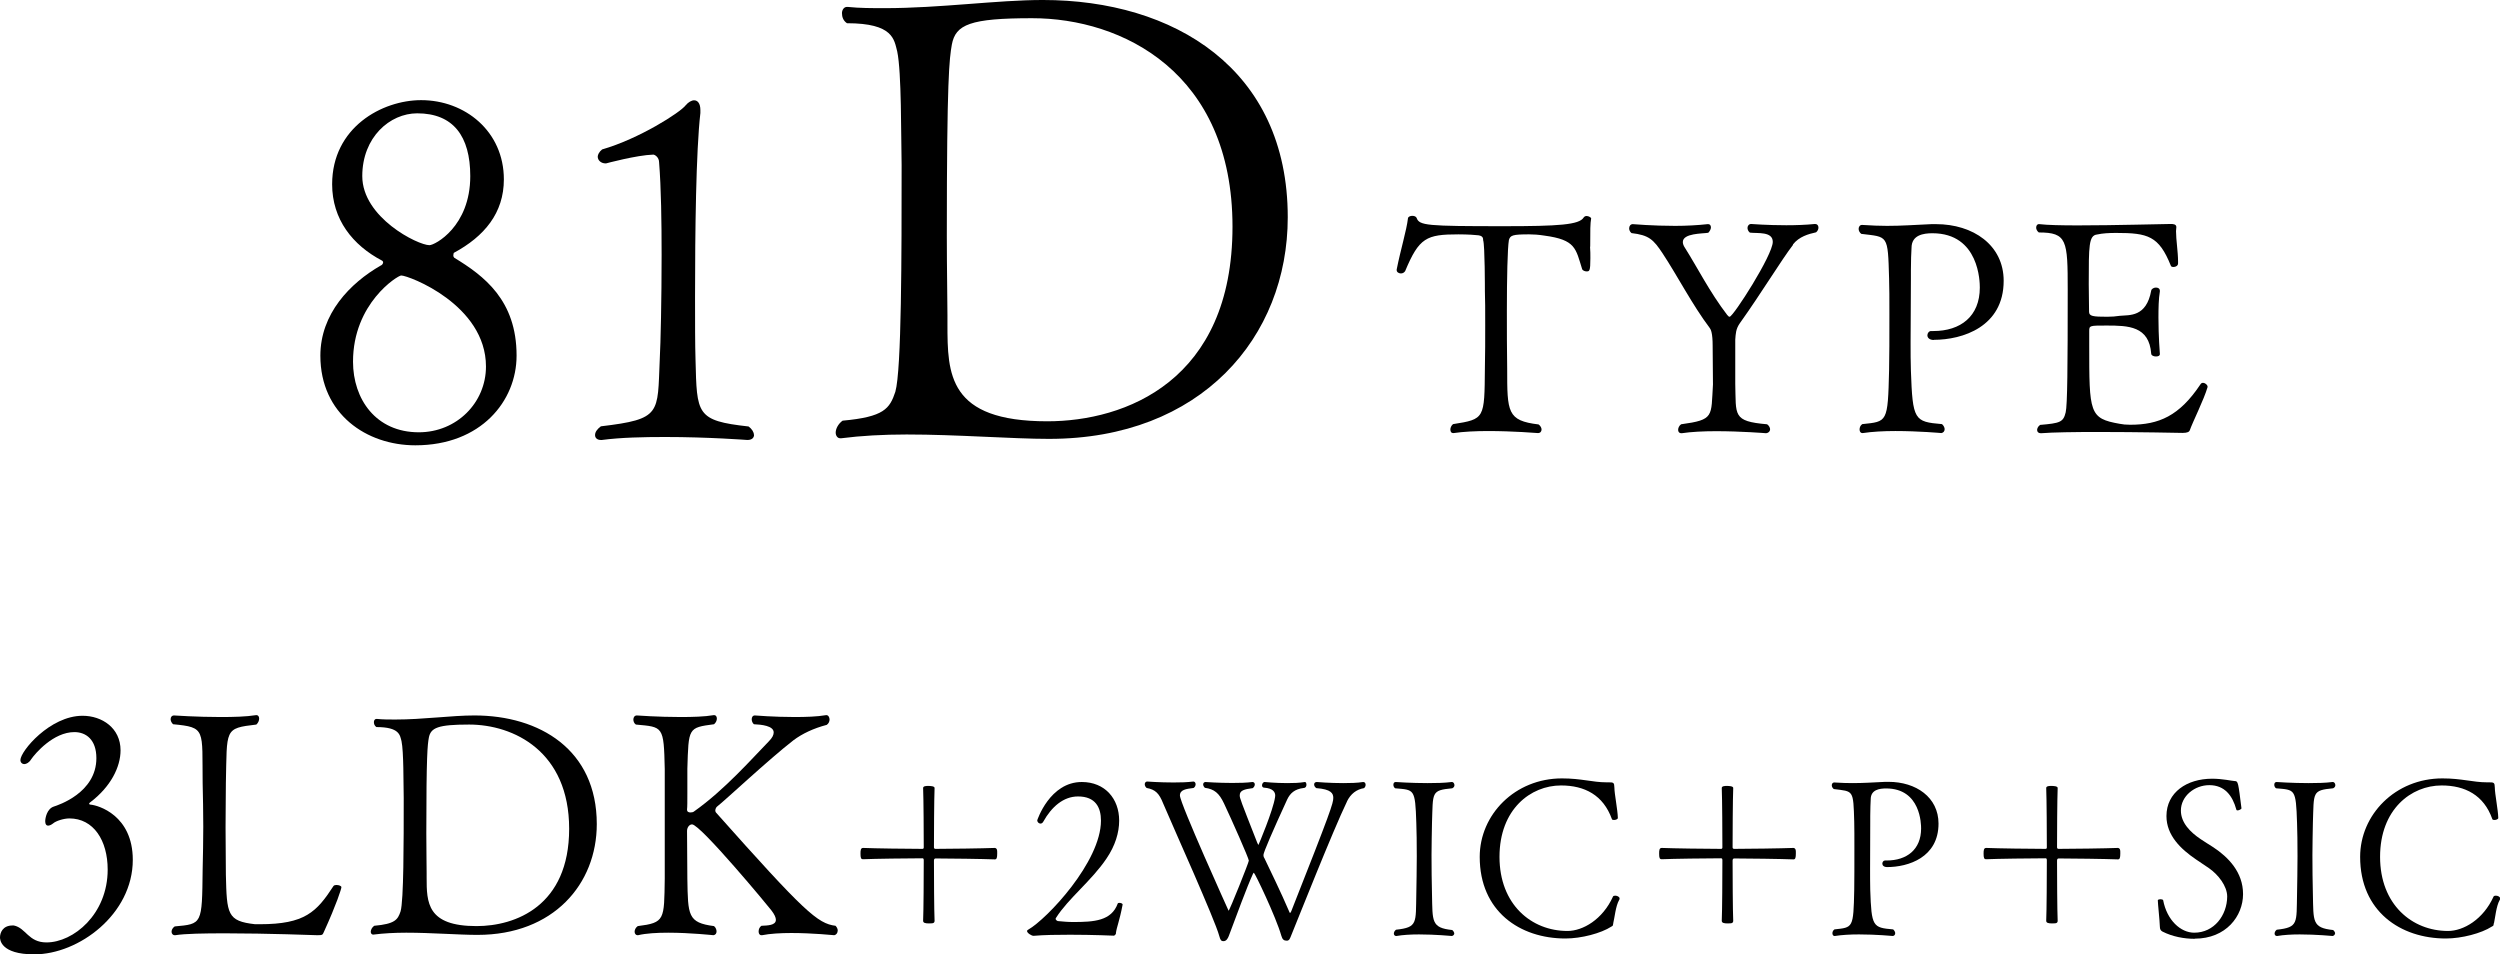
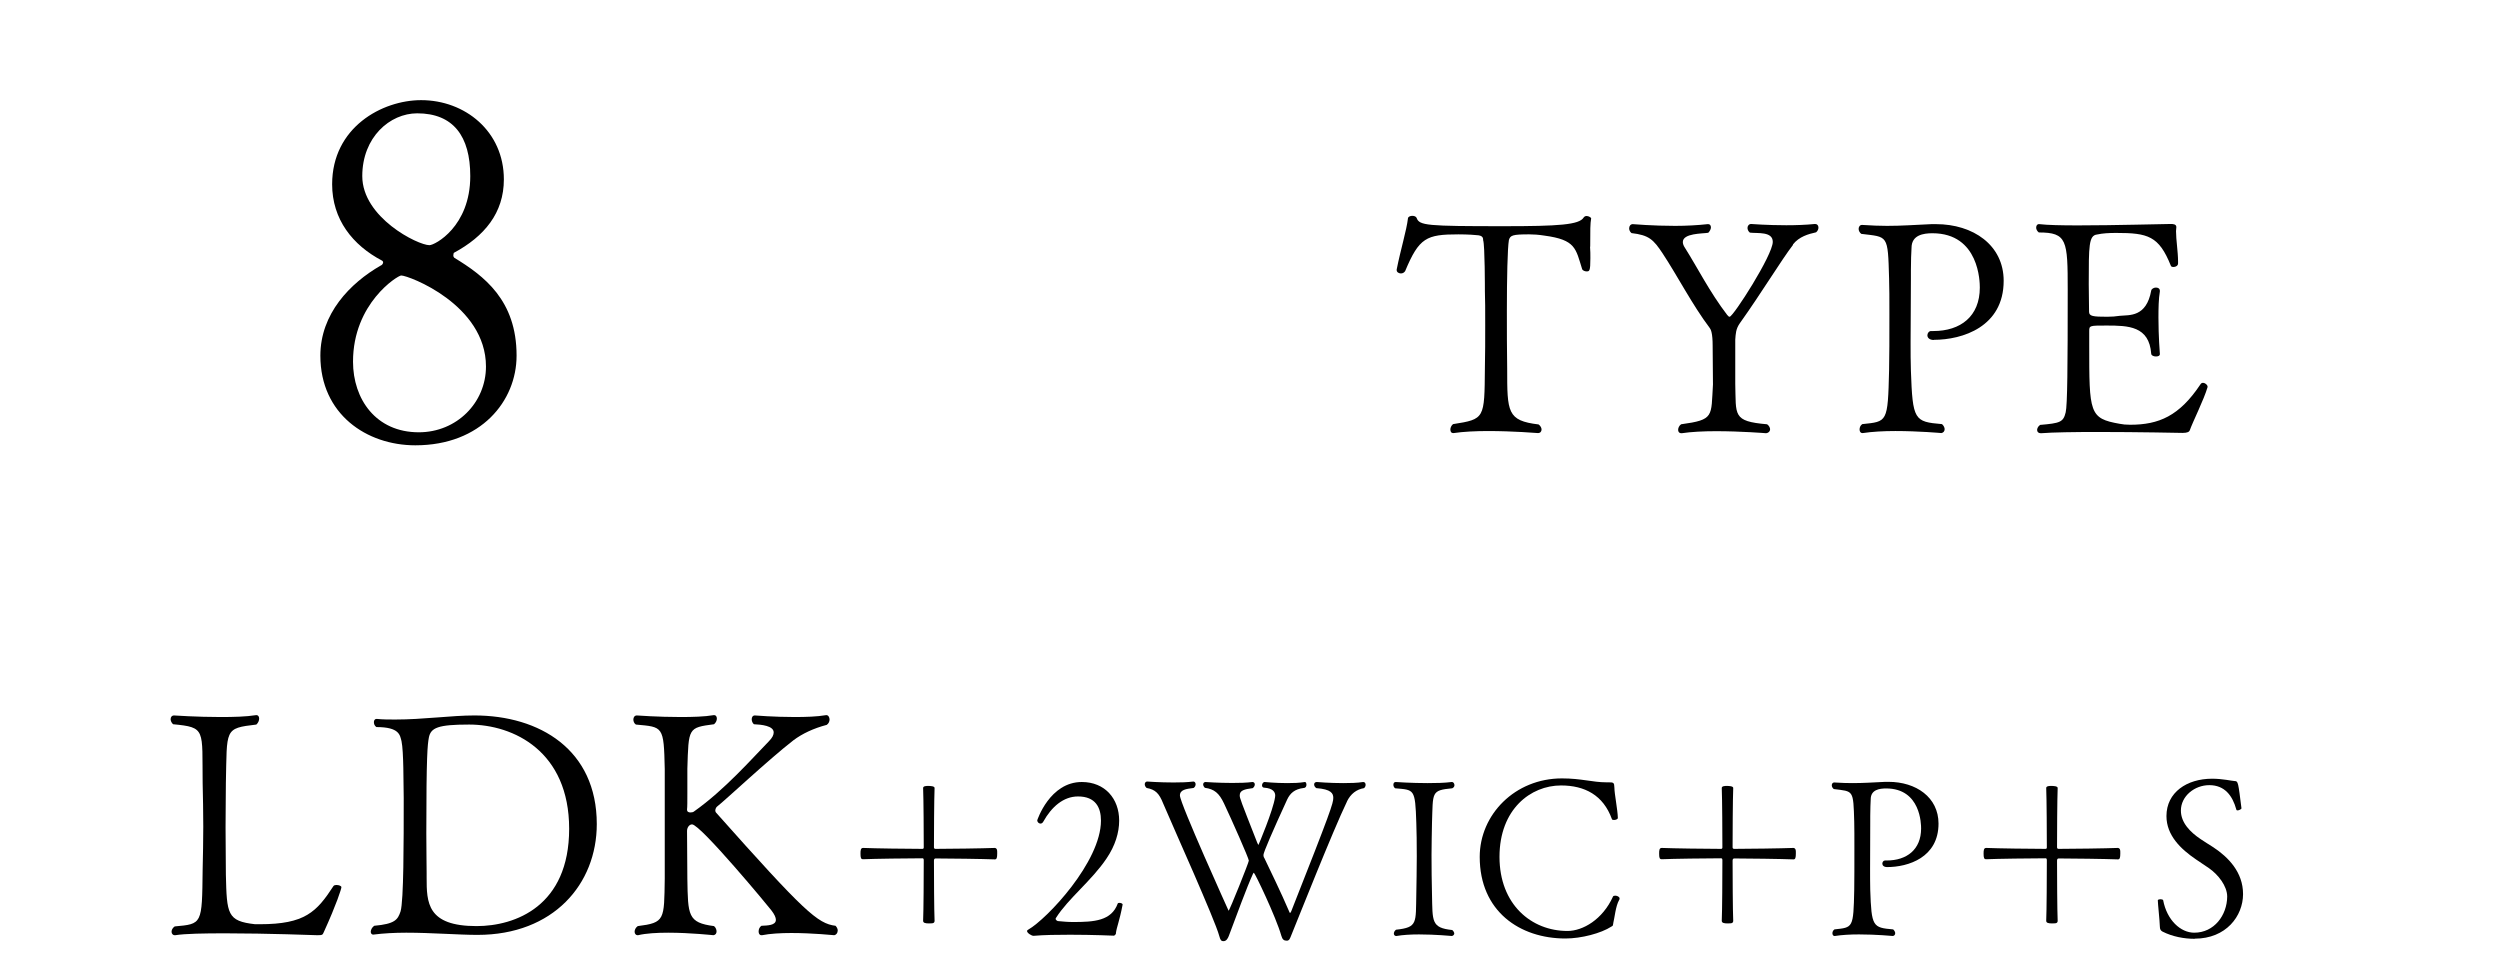
<svg xmlns="http://www.w3.org/2000/svg" id="_レイヤー_2" data-name="レイヤー_2" viewBox="0 0 159.27 60.8">
  <g id="TEXT2">
    <g>
      <g>
-         <path d="M2.18,60.8c-2.16,0-2.18-.96-2.18-1.08,0-.28.16-.76.8-.76h.08c.78.16.92,1.08,2.08,1.08,1.72,0,3.9-1.8,3.9-4.64,0-1.86-.9-3.26-2.44-3.26-.36,0-.86.16-1.04.32-.1.08-.22.14-.32.14s-.18-.08-.18-.28c0-.18.1-.8.56-.94.24-.08,2.7-.86,2.7-3.08,0-1.18-.66-1.66-1.4-1.66-1.34,0-2.5,1.36-2.76,1.74-.12.2-.3.3-.44.3-.12,0-.24-.1-.24-.26,0-.56,1.88-2.82,3.96-2.82,1.24,0,2.42.78,2.42,2.2,0,1.06-.62,2.32-1.94,3.32-.02.02-.06.04-.06.08,0,.02.02.06.08.06.5.04,2.7.68,2.7,3.52,0,3.46-3.44,6.02-6.28,6.02Z" />
        <path d="M20.63,59.38c-.08.18-.08.2-.42.2-.02,0-3.2-.12-5.86-.12-1.34,0-2.56.02-3.18.12h-.04c-.12,0-.2-.1-.2-.22s.06-.24.2-.34c1.76-.16,1.74-.12,1.78-3.62.02-.9.04-1.82.04-2.74s-.02-1.88-.04-2.78c-.04-3.42.22-3.54-1.88-3.74-.1-.08-.16-.22-.16-.32,0-.14.08-.24.22-.24,0,0,1.46.1,2.96.1.82,0,1.64-.02,2.26-.12h.04c.1,0,.16.1.16.22s-.06.28-.18.38c-2.06.24-1.86.28-1.94,3.72,0,.76-.02,1.78-.02,2.82s.02,2.12.02,3.02c.06,2.52.08,2.96,1.86,3.16h.3c2.88,0,3.62-.78,4.7-2.44.04-.04.1-.06.18-.06.16,0,.32.06.32.14,0,.1-.3,1.06-1.12,2.86Z" />
        <path d="M30.42,59.56c-1.18,0-2.94-.14-4.54-.14-.74,0-1.46.04-2.08.12h-.04c-.08,0-.14-.08-.14-.18,0-.12.08-.28.22-.38,1.32-.12,1.5-.38,1.68-.92.2-.7.2-4.36.2-7.22-.02-.94,0-2.96-.14-3.62-.1-.38-.12-.9-1.6-.9-.12-.08-.16-.2-.16-.32,0-.1.06-.2.16-.2h.02c.38.04.78.04,1.18.04,1.78,0,3.58-.26,5.04-.26,4.16,0,7.8,2.18,7.8,6.92,0,3.82-2.76,7.06-7.6,7.06ZM29.88,46.16c-1.98,0-2.44.2-2.56.84-.08.46-.16,1.04-.16,6.1,0,1.06.02,2,.02,2.52v.28c0,1.6.02,3.1,3.18,3.1,2.48,0,5.9-1.28,5.9-6.2s-3.52-6.64-6.38-6.64Z" />
        <path d="M53.37,59.28c0,.16-.1.28-.22.3-.02,0-1.38-.14-2.74-.14-.68,0-1.36.04-1.86.14h-.04c-.12,0-.18-.1-.18-.24s.06-.28.18-.36c.38-.02.92-.02.92-.38,0-.14-.08-.34-.3-.62-.08-.12-4.5-5.46-5.04-5.46-.18,0-.32.2-.32.42,0,.04.02,2.1.02,3.04.04,2.34.02,2.8,1.7,3.02.12.1.16.24.16.34,0,.12-.06.22-.2.24-.02,0-1.46-.16-2.88-.16-.72,0-1.42.04-1.92.16h-.04c-.1,0-.18-.1-.18-.22s.06-.26.2-.36c1.74-.22,1.68-.4,1.72-3.02v-6.98c-.06-2.76-.1-2.68-1.84-2.84-.12-.08-.16-.22-.16-.32,0-.14.08-.26.22-.26,0,0,1.36.1,2.78.1.76,0,1.54-.02,2.12-.12h.04c.1,0,.16.1.16.22s-.06.26-.18.36c-1.66.22-1.62.22-1.7,2.84v1.58c0,.48,0,.86-.02,1v.02c0,.14.1.18.22.18.08,0,.18-.02.22-.06,1.96-1.38,3.76-3.44,4.76-4.46.24-.24.32-.42.32-.58,0-.42-.78-.5-1.26-.52-.1-.08-.14-.22-.14-.32,0-.12.06-.24.2-.24,0,0,1.22.1,2.52.1.72,0,1.44-.02,2.02-.12h.02c.12,0,.2.14.2.28,0,.12-.06.26-.18.34-.84.22-1.56.56-2.12.98-1.62,1.26-4.32,3.8-4.86,4.22-.06.04-.12.16-.12.26,0,.04.02.1.04.12,5.64,6.34,6.48,7.08,7.62,7.22.1.1.14.22.14.3Z" />
        <path d="M59.2,58.83c-.25,0-.39-.03-.39-.17.03-.63.04-2.9.04-3.84,0-.08-.01-.14-.08-.14-.9,0-3.1.03-3.78.06-.14,0-.17-.08-.17-.36,0-.21.01-.36.17-.36.7.03,2.89.06,3.78.06.06,0,.08-.04.08-.1,0-.83-.01-3.05-.04-3.78,0-.13.22-.13.32-.13.14,0,.41.01.41.13-.03.73-.04,2.96-.04,3.78,0,.06.03.1.1.1.84,0,3.01-.03,3.78-.06.04,0,.13.04.14.14.01.03.01.11.01.21,0,.27-.03.38-.15.38-.77-.03-2.94-.06-3.78-.06-.07,0-.1.06-.1.14,0,.94.01,3.19.04,3.84,0,.06-.03.14-.14.15-.03,0-.11.01-.2.01Z" />
        <path d="M71.1,59.47s-.04.11-.13.14c0,0-1.34-.06-2.8-.06-.81,0-1.65.01-2.33.07-.11,0-.41-.17-.41-.31,0-.03.03-.06.07-.08,1.21-.69,4.64-4.33,4.64-6.95,0-.83-.34-1.54-1.46-1.54-.94,0-1.69.67-2.21,1.6-.04.08-.11.13-.18.13-.11,0-.21-.1-.21-.21,0,0,.79-2.44,2.84-2.44,1.47,0,2.38,1.06,2.38,2.46,0,.76-.25,1.6-.81,2.42-.94,1.4-2.44,2.55-3.21,3.77-.01.03-.03.04-.03.06,0,.07.08.13.14.15.34.03.62.06.98.06,1.33,0,2.44-.07,2.84-1.18.01-.03.06-.04.1-.04.1,0,.21.04.21.11h0c-.2,1.06-.38,1.43-.43,1.83Z" />
        <path d="M85.82,51.05c-.91,1.88-3.19,7.65-3.57,8.57-.06.14-.1.31-.27.31-.18,0-.28-.07-.35-.32-.35-1.22-1.69-4.01-1.75-4.01-.01,0-.04.03-.06.08-.39.85-1.04,2.63-1.54,3.96-.06.15-.15.31-.32.32-.17,0-.21-.07-.28-.32-.15-.56-.87-2.24-1.62-3.98-.76-1.74-1.54-3.5-1.96-4.48-.25-.63-.49-.88-1.05-.98-.08-.07-.12-.15-.12-.24,0-.1.07-.17.15-.17,0,0,.81.06,1.68.06.43,0,.88-.01,1.26-.06h.01c.08,0,.14.08.14.17s-.04.18-.13.24c-.48.06-.87.11-.87.48,0,.5,3.1,7.34,3.1,7.34.06,0,1.29-3.08,1.29-3.19,0-.14-1.11-2.65-1.58-3.64-.31-.66-.62-.92-1.22-1-.07-.07-.11-.14-.11-.22s.06-.15.15-.15c0,0,.81.06,1.7.06.45,0,.91-.01,1.29-.06h.01c.08,0,.14.07.14.15s-.04.17-.13.24c-.55.07-.83.15-.83.46,0,.18.04.28,1.12,3.03.04.07.06.13.07.13.01,0,.94-2.21,1.06-3.04,0-.04.01-.07.01-.11,0-.21-.13-.46-.71-.5-.08,0-.13-.07-.13-.14,0-.11.07-.22.17-.22,0,0,.67.07,1.44.07.38,0,.77-.01,1.12-.07.06-.01.1.08.1.17,0,.1-.04.2-.17.21-.59.07-.87.34-1.06.74-.9,1.96-1.51,3.36-1.51,3.53,0,.06.01.13.06.2.34.71,1.08,2.23,1.57,3.38.03.07.04.11.07.11.01,0,.04-.03.07-.1,2.54-6.43,2.68-6.89,2.68-7.23,0-.28-.13-.55-1.08-.62-.1-.07-.14-.15-.14-.24s.07-.15.17-.15c0,0,.81.07,1.68.07.45,0,.9-.01,1.27-.07h.01c.1,0,.15.08.15.18,0,.07-.03.15-.1.21-.48.08-.85.36-1.09.85Z" />
        <path d="M92.65,59.46c0,.08-.06.15-.15.17-.01,0-1.06-.1-2.1-.1-.52,0-1.04.03-1.43.1h-.03c-.08,0-.14-.07-.14-.15s.04-.18.14-.25c1.39-.15,1.25-.43,1.29-2.26.01-.67.03-1.57.03-2.41s-.01-1.65-.03-2.14c-.07-2.2-.13-2.09-1.35-2.2-.08-.06-.11-.15-.11-.22,0-.1.04-.18.15-.18,0,0,.98.07,2.03.07.53,0,1.08-.01,1.53-.07h.03c.08,0,.15.1.15.2,0,.08-.04.15-.14.2-1.36.13-1.22.25-1.29,2.19-.01.67-.03,1.37-.03,2.07,0,.84.01,1.69.03,2.51.04,1.7-.06,2.12,1.29,2.26.08.07.13.15.13.24Z" />
        <path d="M102.78,58.81c-.04.2-.01.15-.12.22-.66.43-1.92.76-2.93.76-2.89,0-5.46-1.72-5.46-5.2,0-2.69,2.24-5,5.24-5,1.23,0,1.96.25,2.82.25h.13c.34,0,.38.01.39.34,0,.39.21,1.42.22,1.93,0,.08-.14.13-.24.13-.07,0-.13-.01-.14-.06-.55-1.53-1.74-2.14-3.24-2.14-1.93,0-3.92,1.51-3.92,4.55s2.04,4.72,4.33,4.72c.98,0,2.24-.73,2.9-2.19.01-.04.08-.06.14-.06.12,0,.28.07.28.18,0,.03,0,.07-.03.1-.22.38-.29,1.15-.37,1.46Z" />
        <path d="M110.08,58.83c-.25,0-.39-.03-.39-.17.03-.63.04-2.9.04-3.84,0-.08-.01-.14-.08-.14-.9,0-3.1.03-3.78.06-.14,0-.17-.08-.17-.36,0-.21.01-.36.17-.36.7.03,2.89.06,3.78.06.06,0,.08-.04.08-.1,0-.83-.01-3.05-.04-3.78,0-.13.22-.13.32-.13.14,0,.41.01.41.13-.03.73-.04,2.96-.04,3.78,0,.06.03.1.1.1.84,0,3.01-.03,3.78-.06.04,0,.13.04.14.14.01.03.01.11.01.21,0,.27-.03.38-.15.38-.77-.03-2.94-.06-3.78-.06-.07,0-.1.06-.1.14,0,.94.01,3.19.04,3.84,0,.06-.03.14-.14.15-.03,0-.11.01-.2.01Z" />
        <path d="M120.23,55.24c-.22,0-.31-.11-.31-.22,0-.1.07-.2.17-.2h.11c1.27,0,2.19-.69,2.19-2.04,0-.24-.01-2.55-2.23-2.55-.42,0-.98.08-.98.69-.01.27-.03.57-.03,1.06v.38c0,1.05-.01,2.07-.01,3.01,0,.46,0,.91.01,1.33.08,2.33.15,2.4,1.46,2.51.08.07.13.17.13.24,0,.1-.06.17-.15.18,0,0-1.06-.1-2.16-.1-.55,0-1.09.03-1.53.1h-.03c-.07,0-.13-.07-.13-.17,0-.08.03-.18.13-.25,1.18-.13,1.21-.06,1.26-2.52.01-.55.01-1.62.01-2.61,0-.71,0-1.37-.01-1.72-.06-2.07-.04-1.93-1.3-2.09-.08-.06-.13-.15-.13-.24,0-.1.06-.18.15-.18h.01c.45.03.83.04,1.16.04.69,0,1.26-.04,2.09-.08h.21c1.74,0,3.18.98,3.18,2.66,0,2.16-1.93,2.77-3.28,2.77Z" />
        <path d="M130.75,58.83c-.25,0-.39-.03-.39-.17.03-.63.04-2.9.04-3.84,0-.08-.01-.14-.08-.14-.9,0-3.1.03-3.78.06-.14,0-.17-.08-.17-.36,0-.21.01-.36.17-.36.7.03,2.89.06,3.78.06.06,0,.08-.04.08-.1,0-.83-.01-3.05-.04-3.78,0-.13.22-.13.32-.13.14,0,.41.01.41.13-.03.73-.04,2.96-.04,3.78,0,.06.03.1.1.1.84,0,3.01-.03,3.78-.06.04,0,.13.04.14.14.01.03.01.11.01.21,0,.27-.03.38-.15.38-.77-.03-2.94-.06-3.78-.06-.07,0-.1.06-.1.14,0,.94.01,3.19.04,3.84,0,.06-.03.14-.14.15-.03,0-.11.01-.2.01Z" />
        <path d="M139.83,59.81c-.69,0-1.43-.14-2.06-.46-.11-.06-.17-.14-.17-.32-.01-.39-.13-1.47-.13-1.67-.01-.04.08-.07.17-.07s.17.03.17.06c.24,1.27,1.11,2.07,1.98,2.07,1.27,0,2.09-1.11,2.1-2.3,0-.67-.57-1.4-1.16-1.81-.27-.18-.54-.36-.83-.56-.97-.66-1.88-1.53-1.88-2.76,0-1.51,1.3-2.38,2.91-2.38.66,0,1.25.14,1.44.15.22,0,.22.08.43,1.74,0,.04-.15.13-.25.13-.04,0-.07-.01-.08-.06-.24-.87-.73-1.55-1.72-1.55-.94,0-1.81.7-1.81,1.62,0,.77.59,1.37,1.26,1.82.25.17.53.34.81.52.95.63,1.89,1.58,1.89,2.98s-1.08,2.84-3.08,2.84Z" />
-         <path d="M148.76,59.46c0,.08-.06.15-.15.17-.01,0-1.06-.1-2.1-.1-.52,0-1.04.03-1.43.1h-.03c-.08,0-.14-.07-.14-.15s.04-.18.14-.25c1.39-.15,1.25-.43,1.29-2.26.01-.67.03-1.57.03-2.41s-.01-1.65-.03-2.14c-.07-2.2-.13-2.09-1.34-2.2-.08-.06-.11-.15-.11-.22,0-.1.04-.18.15-.18,0,0,.98.07,2.03.07.53,0,1.08-.01,1.53-.07h.03c.08,0,.15.1.15.2,0,.08-.04.15-.14.2-1.36.13-1.22.25-1.29,2.19-.01.67-.03,1.37-.03,2.07,0,.84.01,1.69.03,2.51.04,1.7-.06,2.12,1.29,2.26.08.07.13.15.13.24Z" />
-         <path d="M158.88,58.81c-.04.2-.01.15-.13.22-.66.43-1.92.76-2.93.76-2.88,0-5.46-1.72-5.46-5.2,0-2.69,2.24-5,5.24-5,1.23,0,1.96.25,2.82.25h.13c.34,0,.38.01.39.34,0,.39.21,1.42.22,1.93,0,.08-.14.13-.24.13-.07,0-.13-.01-.14-.06-.54-1.53-1.74-2.14-3.23-2.14-1.93,0-3.92,1.51-3.92,4.55s2.04,4.72,4.33,4.72c.98,0,2.24-.73,2.9-2.19.01-.04.08-.06.14-.06.13,0,.28.07.28.18,0,.03,0,.07-.03.1-.22.38-.29,1.15-.36,1.46Z" />
      </g>
      <g>
        <g>
          <path d="M32.91,22.66c0,2.88-2.26,5.71-6.45,5.71-3.1,0-6.05-1.98-6.05-5.71,0-2.67,1.89-4.62,3.84-5.74.09-.03.16-.12.16-.22,0-.03-.03-.06-.06-.09-1.89-.99-3.19-2.64-3.19-4.87,0-3.63,3.19-5.36,5.67-5.36,2.79,0,5.27,1.98,5.27,5.05,0,2.14-1.24,3.63-3.19,4.68,0,0-.03.09-.03.16s.03.12.06.15c1.89,1.15,3.97,2.7,3.97,6.23ZM25.56,17.55c-.22,0-3.07,1.77-3.07,5.49,0,2.39,1.46,4.5,4.19,4.5,2.42,0,4.28-1.89,4.28-4.19,0-3.94-4.93-5.8-5.4-5.8ZM26.58,7.22c-1.74,0-3.5,1.52-3.5,4,0,2.64,3.54,4.4,4.28,4.4.34,0,2.6-1.18,2.6-4.4,0-2.54-1.08-4-3.38-4Z" />
-           <path d="M48.04,27.69c0,.19-.12.34-.43.34,0,0-2.48-.19-5.24-.19-1.37,0-2.82.03-4.03.19h-.06c-.22,0-.37-.12-.37-.31s.12-.37.37-.56c3.88-.46,3.6-.81,3.75-4.22.06-1.12.12-3.88.12-6.7,0-2.11-.03-4.28-.16-5.89,0-.34-.28-.5-.37-.5-1.05.03-3.01.56-3.01.56h-.03c-.28,0-.5-.19-.5-.43,0-.12.09-.31.28-.46,2.36-.68,4.99-2.36,5.33-2.82.16-.19.37-.31.53-.31.22,0,.4.19.4.62v.19c-.28,2.42-.34,7.6-.34,11.72,0,1.58,0,3.04.03,4,.09,3.47.03,3.88,3.38,4.25.22.16.34.37.34.53Z" />
-           <path d="M66.84,27.96c-2.36,0-5.88-.28-9.08-.28-1.48,0-2.92.08-4.16.24h-.08c-.16,0-.28-.16-.28-.36,0-.24.16-.56.44-.76,2.64-.24,3-.76,3.36-1.84.4-1.4.4-8.72.4-14.44-.04-1.88,0-5.92-.28-7.24-.2-.76-.24-1.8-3.2-1.8-.24-.16-.32-.4-.32-.64,0-.2.12-.4.32-.4h.04c.76.08,1.56.08,2.36.08,3.56,0,7.16-.52,10.08-.52,8.32,0,15.6,4.36,15.6,13.84,0,7.64-5.52,14.12-15.2,14.12ZM65.76,1.16c-3.96,0-4.88.4-5.12,1.68-.16.92-.32,2.08-.32,12.2,0,2.12.04,4,.04,5.04v.56c0,3.2.04,6.2,6.36,6.2,4.96,0,11.8-2.56,11.8-12.4s-7.04-13.28-12.76-13.28Z" />
        </g>
        <g>
          <path d="M101.3,15.73c.02.25.02.49.02.72,0,.84-.06.84-.25.84-.11,0-.23-.06-.27-.13-.42-1.33-.4-1.88-2.41-2.15-.38-.06-.7-.08-.97-.08-1.06,0-1.2.06-1.29.36-.09.51-.13,2.45-.13,4.5,0,1.16,0,2.58.02,3.7,0,2.77,0,3.31,2,3.55.13.09.19.23.19.32,0,.13-.08.23-.23.23-.02,0-1.58-.13-3.17-.13-.8,0-1.6.04-2.2.13h-.04c-.11,0-.17-.09-.17-.23,0-.11.06-.25.17-.34,2.03-.32,2-.34,2.03-3.57.02-.85.02-1.84.02-2.74s0-1.69-.02-2.15c0-.15,0-2.95-.11-3.25-.02-.04.06-.27-.3-.32-.13-.02-.68-.06-1.27-.06-2.05,0-2.51.21-3.4,2.34-.06.09-.15.15-.27.15-.13,0-.27-.08-.27-.21v-.04c.25-1.27.63-2.49.72-3.27.02-.1.15-.15.28-.15.11,0,.23.04.27.13.17.49.63.53,5.57.53,3.48,0,4.79-.09,5.07-.55.04-.06.11-.1.19-.1.13,0,.29.1.29.15-.06.34-.06.72-.06,1.79Z" />
          <path d="M114.23,15.6c-.72.93-2.01,3.06-3.38,4.98-.27.38-.27.68-.3,1.06v2.81c.06,2.01-.19,2.39,2.03,2.58.13.09.19.23.19.32,0,.13-.1.23-.25.25,0,0-1.6-.13-3.19-.13-.8,0-1.6.04-2.19.13h-.04c-.11,0-.19-.09-.19-.21s.06-.27.19-.36c2.13-.29,1.9-.49,2.03-2.53,0-.32-.02-2.45-.02-2.47,0-.8-.11-1.04-.19-1.14-1.1-1.46-2.05-3.31-3-4.75-.59-.89-.87-1.16-1.98-1.29-.11-.09-.15-.21-.15-.3,0-.15.09-.27.23-.27,0,0,1.29.11,2.7.11.72,0,1.44-.04,2.07-.11h.04c.11,0,.17.09.17.21,0,.09-.06.23-.17.34-.36.06-1.62.02-1.62.59,0,.1.04.23.13.36.78,1.23,1.58,2.83,2.7,4.29.06.08.11.11.15.11.23,0,2.75-3.93,2.75-4.77,0-.68-.97-.53-1.46-.59-.11-.09-.15-.21-.15-.3,0-.13.09-.25.23-.25,0,0,1.03.08,2.24.08.59,0,1.23-.02,1.82-.08h.02c.13,0,.21.09.21.23,0,.09-.04.21-.15.3-.49.11-1.08.27-1.48.78Z" />
          <path d="M123.21,21.66c-.3,0-.42-.15-.42-.3,0-.13.1-.27.23-.27h.15c1.73,0,2.96-.93,2.96-2.77,0-.32-.02-3.46-3.02-3.46-.57,0-1.33.11-1.33.93-.02.36-.04.78-.04,1.44v.51c0,1.42-.02,2.81-.02,4.08,0,.63,0,1.24.02,1.8.11,3.15.21,3.25,1.98,3.4.11.09.17.23.17.32,0,.13-.08.23-.21.25,0,0-1.44-.13-2.93-.13-.74,0-1.48.04-2.07.13h-.04c-.1,0-.17-.09-.17-.23,0-.11.04-.25.17-.34,1.6-.17,1.63-.08,1.71-3.42.02-.74.02-2.2.02-3.53,0-.97,0-1.86-.02-2.34-.08-2.81-.06-2.62-1.77-2.83-.11-.08-.17-.21-.17-.32,0-.13.08-.25.21-.25h.02c.61.04,1.12.06,1.58.06.93,0,1.71-.06,2.83-.11h.29c2.36,0,4.31,1.33,4.31,3.61,0,2.93-2.62,3.76-4.45,3.76Z" />
          <path d="M139.51,27.41c-.04.1-.15.17-.46.17,0,0-2.83-.06-5.43-.06-1.44,0-2.83.02-3.59.08h-.02c-.15,0-.23-.09-.23-.21,0-.09.06-.23.19-.32,1.27-.11,1.48-.17,1.63-.8.11-.44.13-2.94.13-7.81,0-3.15-.04-3.65-1.84-3.65-.11-.08-.17-.21-.17-.3,0-.13.06-.23.17-.23h.04c.49.06,1.41.08,2.45.08,2.36,0,5.42-.09,5.87-.09h.06c.09,0,.34,0,.34.19v.02c0,.08-.02.15-.02.25,0,.55.13,1.31.13,1.94v.11c0,.15-.15.23-.29.23-.08,0-.15-.02-.17-.08-.76-1.9-1.46-2.09-3.48-2.09-.46,0-.85.02-1.22.1-.53.06-.53.72-.53,3.15,0,.59.02,1.22.02,1.77,0,.29.25.32,1.16.32.29,0,.53-.02.8-.06.61-.06,1.69.1,2-1.61.02-.11.17-.19.3-.19s.25.06.25.21v.04c-.08.47-.09,1.08-.09,1.67,0,1.18.09,2.3.09,2.3v.02c0,.11-.11.15-.25.15-.15,0-.29-.06-.3-.17-.13-1.77-1.46-1.8-2.85-1.8-1.06,0-1.1,0-1.1.34v.89c0,4.35,0,4.69,1.94,5.03.19.04.4.06.67.06,1.82,0,3.13-.55,4.48-2.58.04-.06.09-.09.15-.09.15,0,.3.13.3.25v.02c-.23.8-.95,2.22-1.14,2.77Z" />
        </g>
      </g>
    </g>
  </g>
</svg>